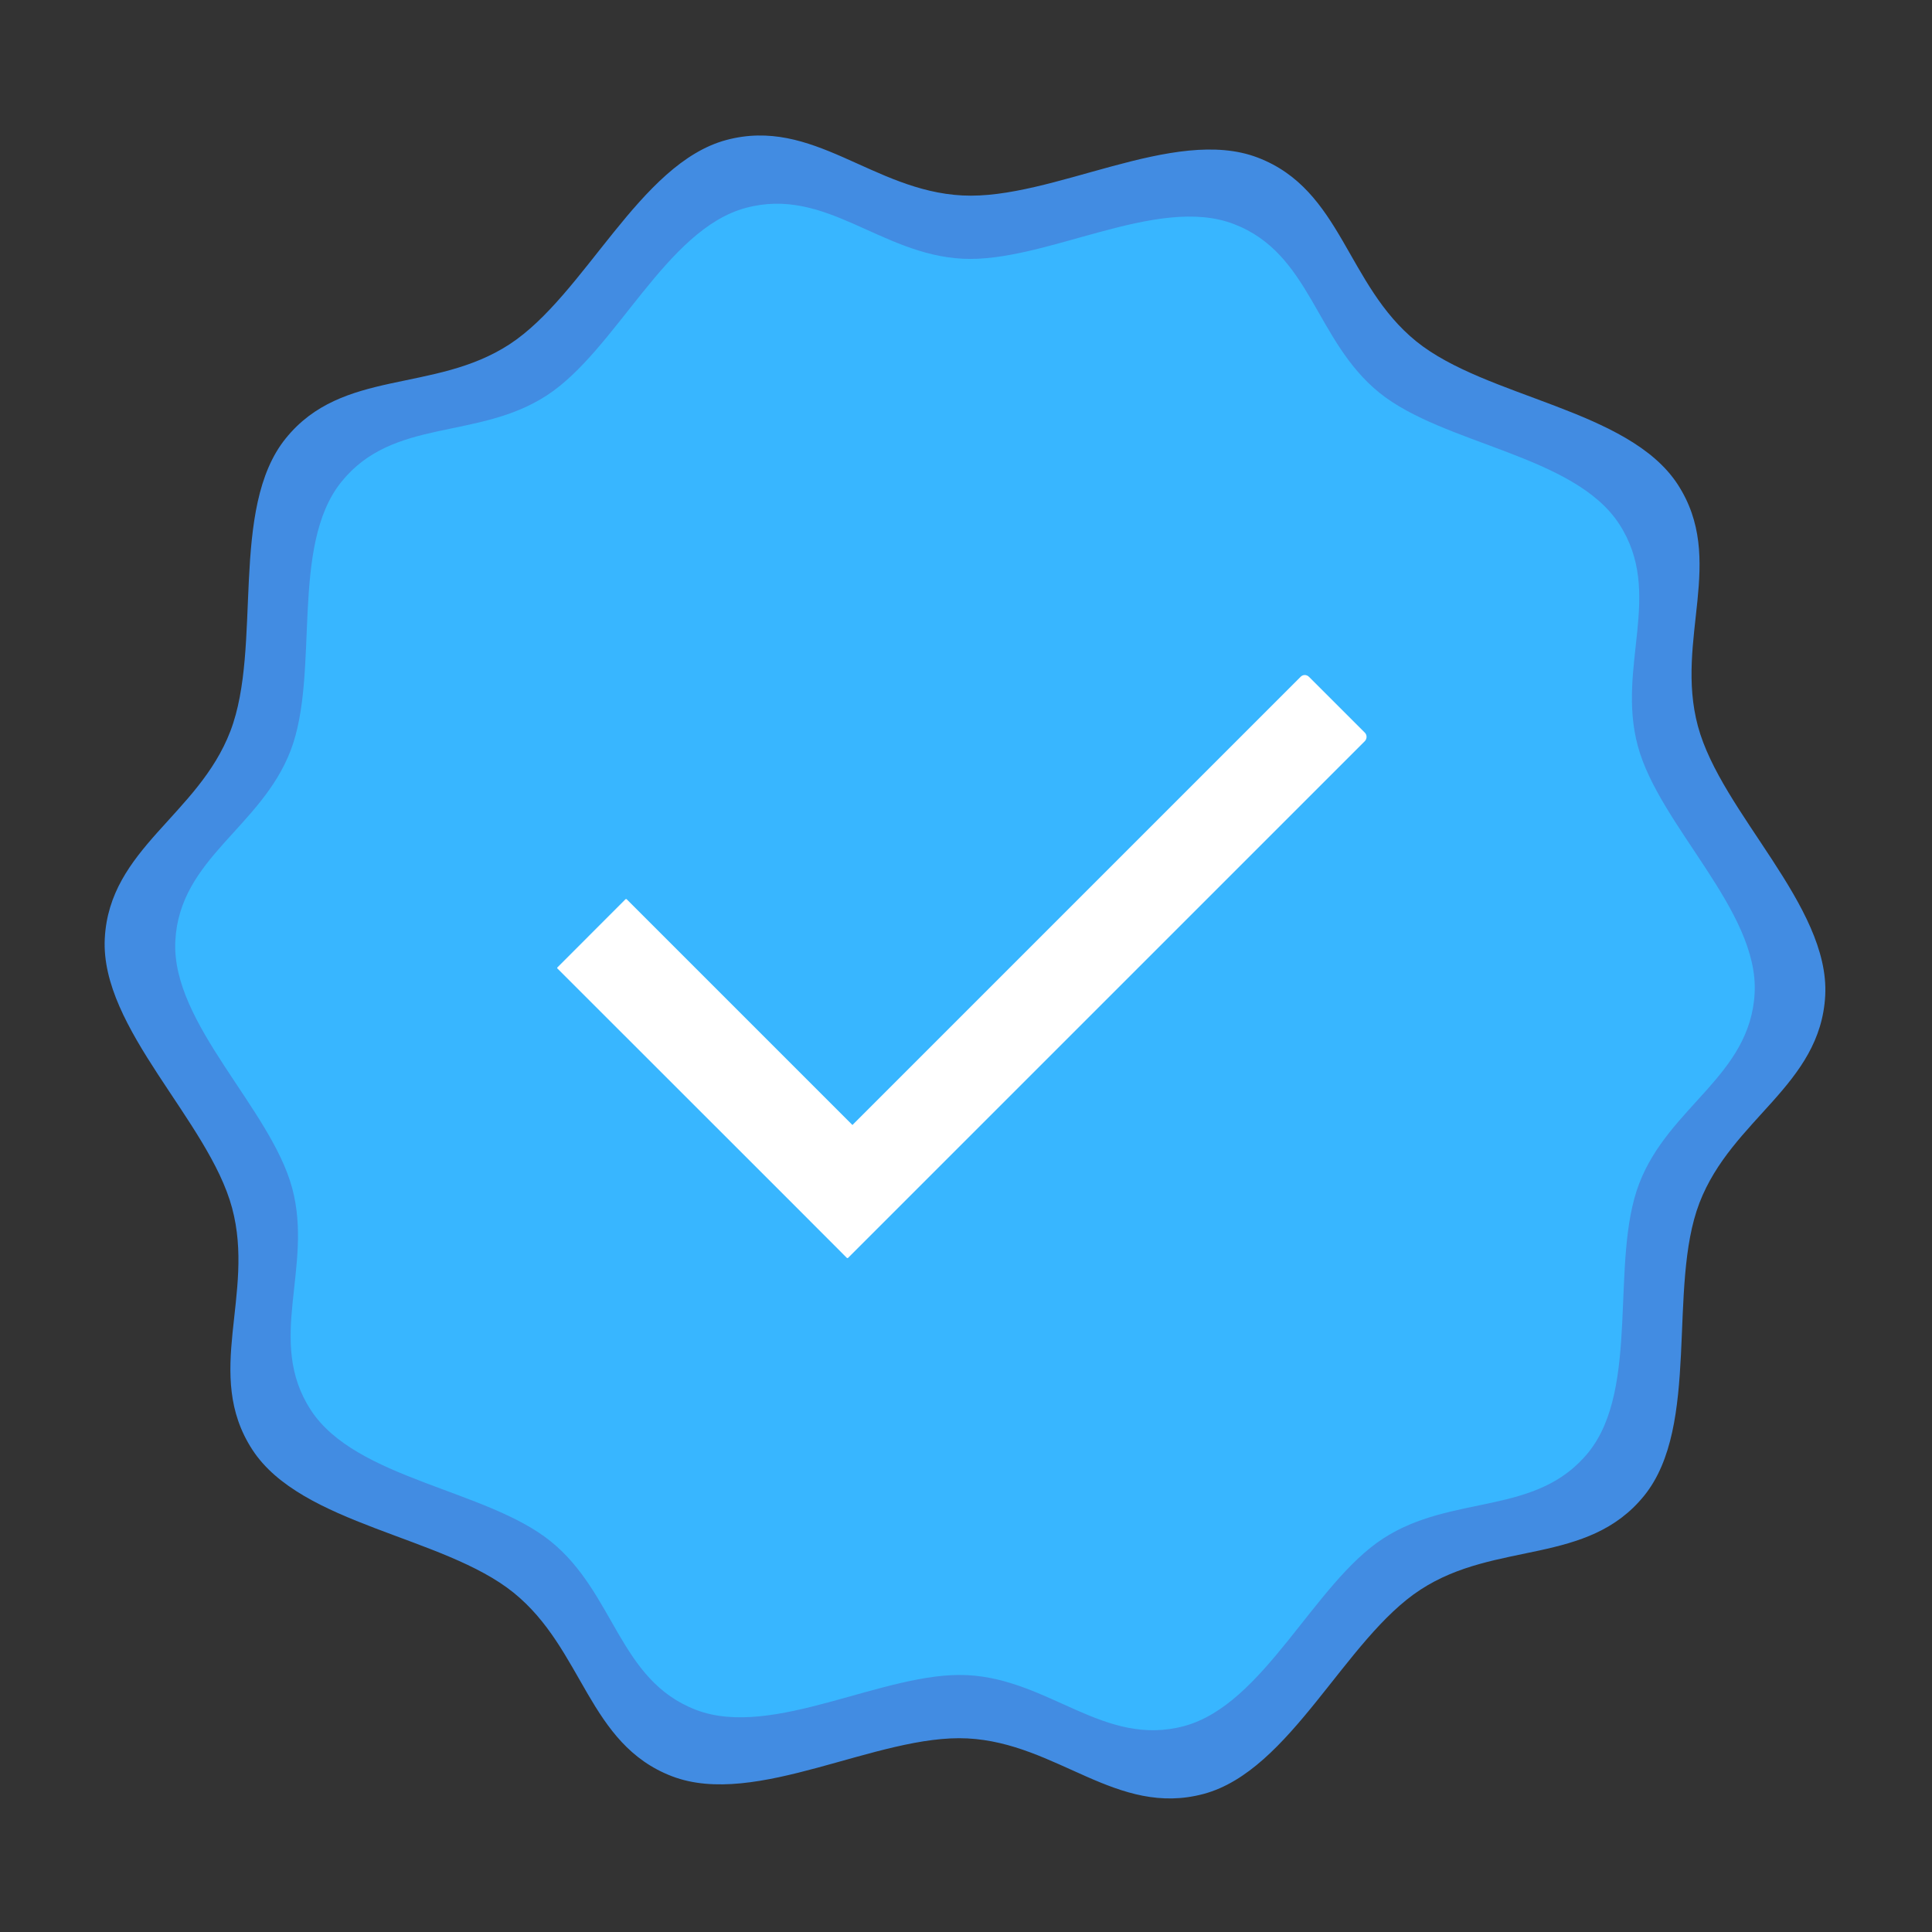
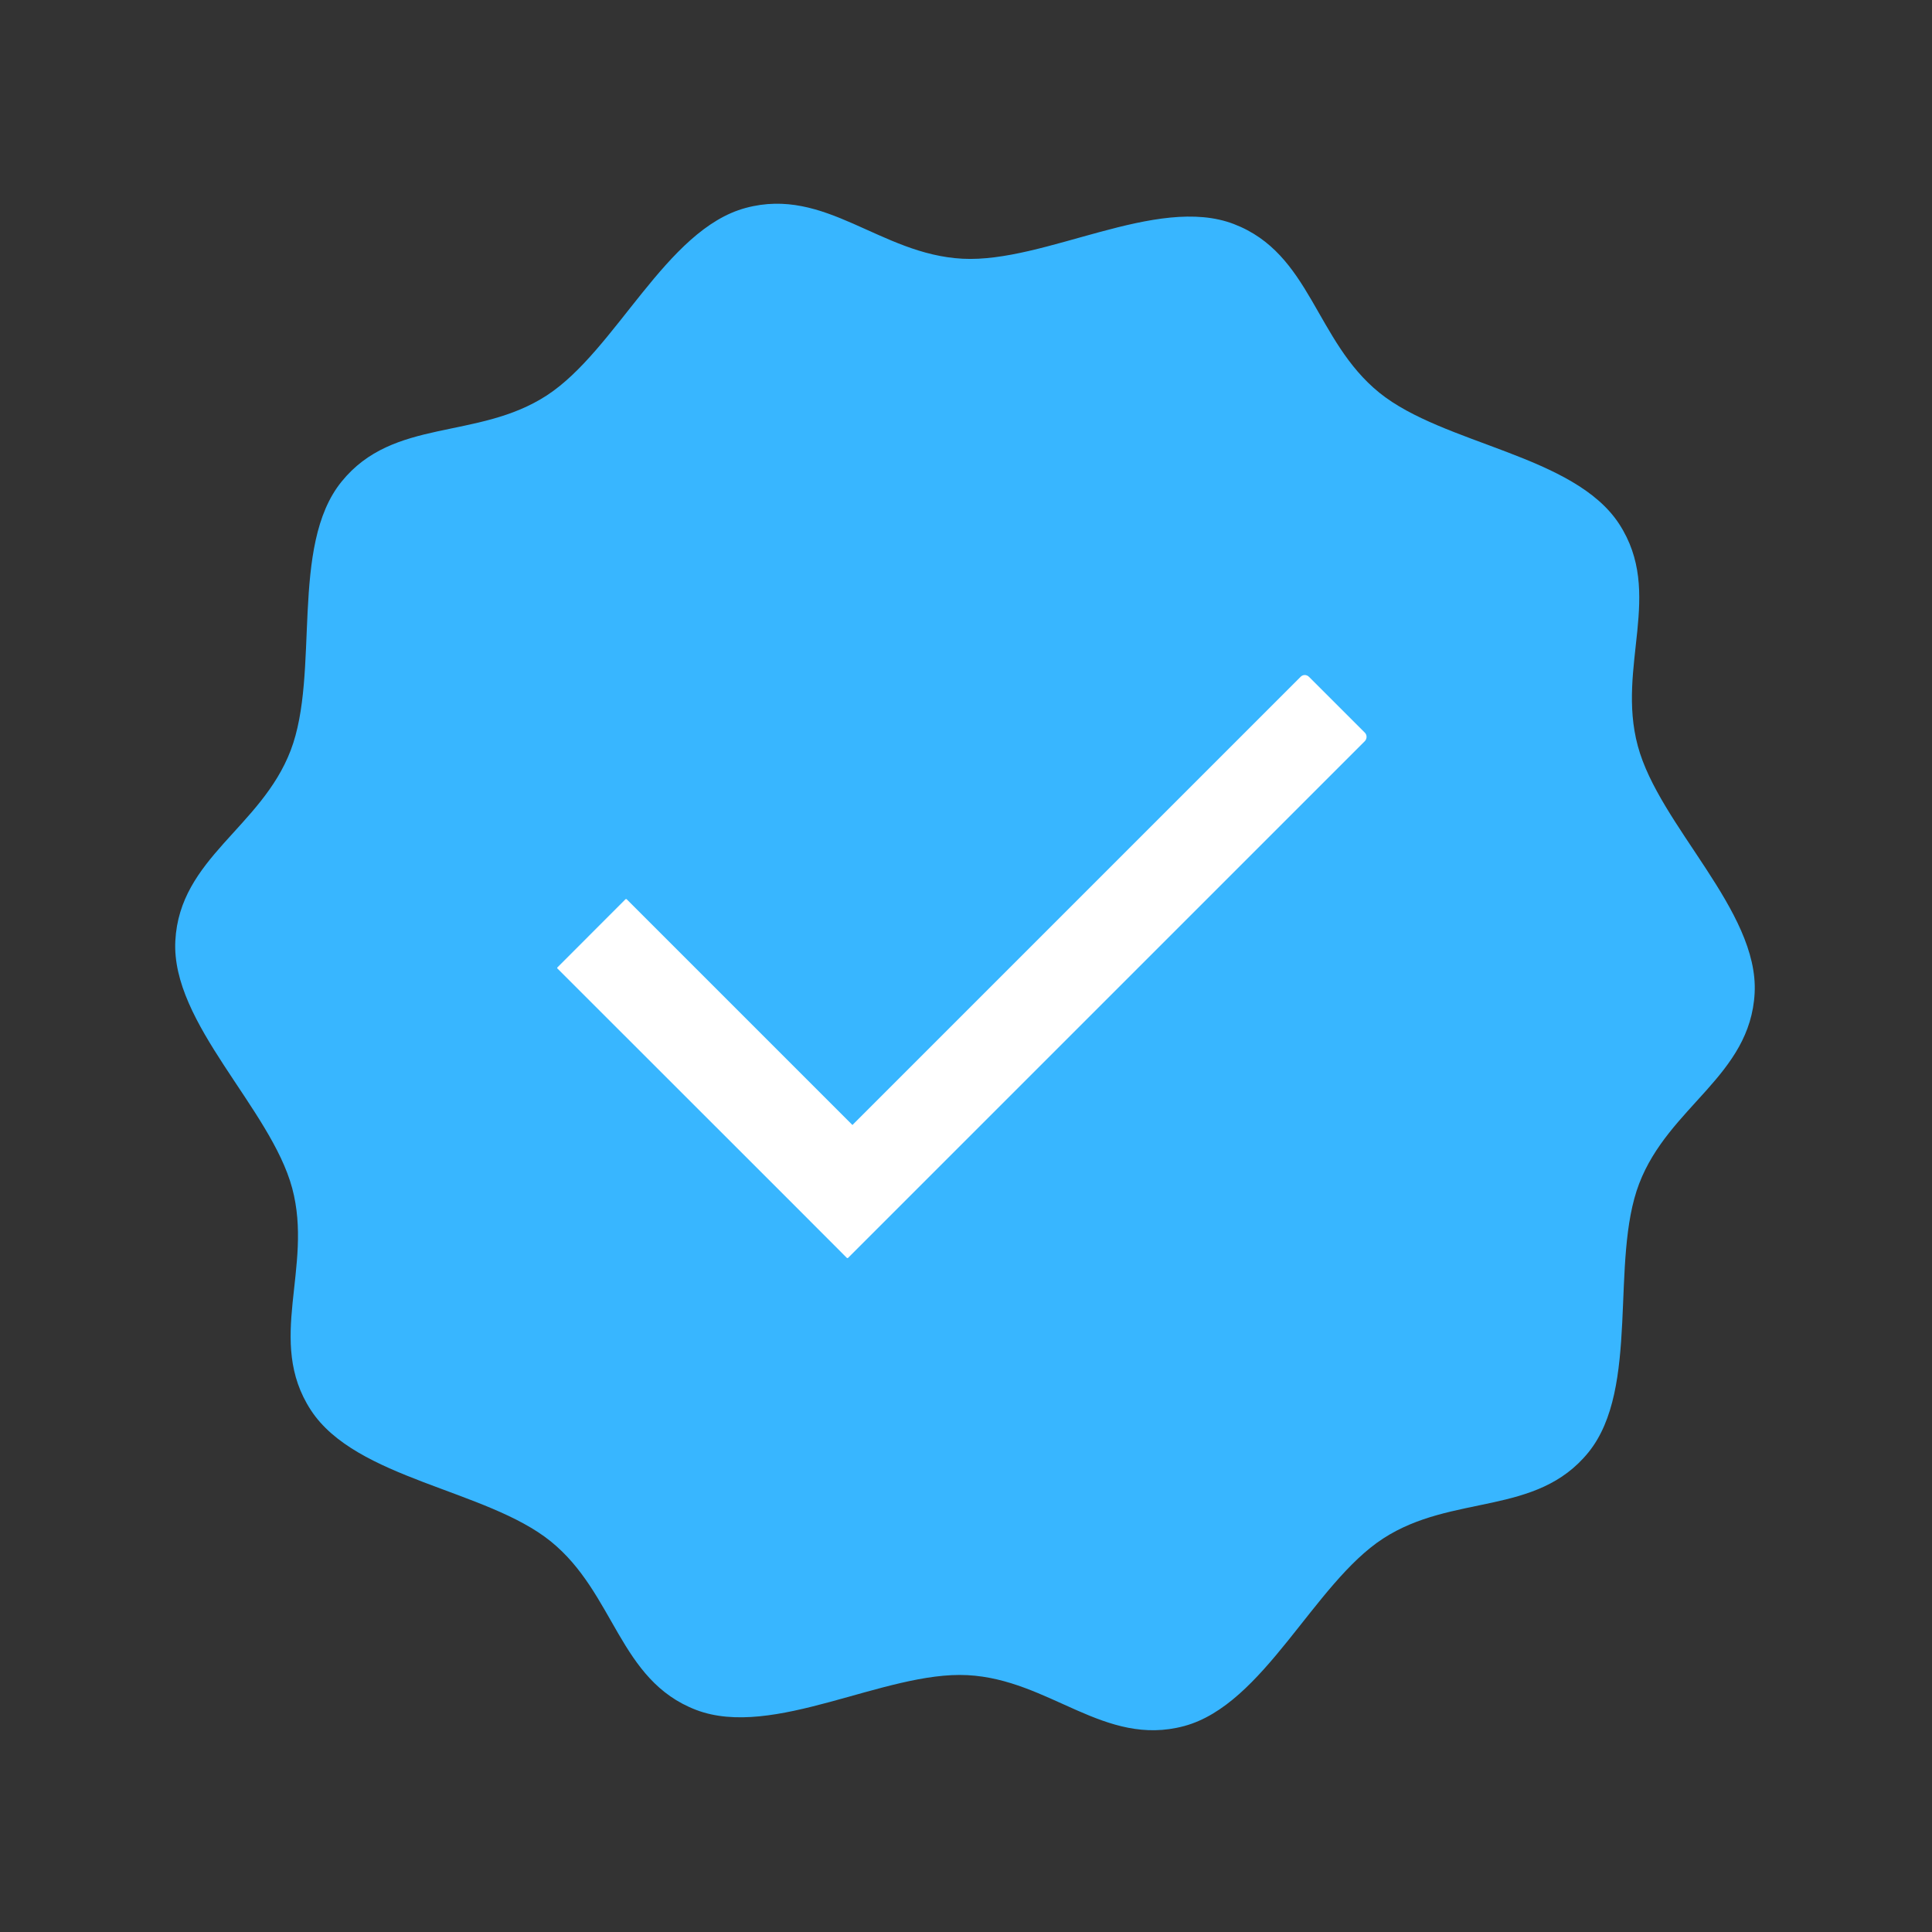
<svg xmlns="http://www.w3.org/2000/svg" version="1.2" preserveAspectRatio="xMidYMid meet" height="80" viewBox="0 0 60 60" zoomAndPan="magnify" width="80">
  <rect x="0" y="0" width="60" height="60" fill="#333333" stroke="none" />
  <g id="53f5db0dee">
-     <path d="M 51.062 46.449 C 49.301 48.625 46.461 47.84 44.117 49.367 C 41.77 50.891 40.086 54.984 37.383 55.711 C 34.68 56.438 32.84 54.133 30.047 53.988 C 27.254 53.844 23.484 56.164 20.871 55.164 C 18.258 54.164 18.125 51.219 15.949 49.461 C 13.773 47.703 9.359 47.363 7.836 45.02 C 6.309 42.672 7.934 40.211 7.207 37.512 C 6.48 34.809 3.109 31.941 3.254 29.145 C 3.398 26.352 6.156 25.316 7.156 22.703 C 8.156 20.09 7.113 15.789 8.875 13.613 C 10.633 11.438 13.477 12.219 15.82 10.695 C 18.164 9.168 19.852 5.074 22.555 4.348 C 25.254 3.625 27.094 5.926 29.887 6.07 C 32.68 6.215 36.453 3.895 39.062 4.895 C 41.676 5.895 41.809 8.84 43.984 10.602 C 46.16 12.359 50.574 12.699 52.102 15.043 C 53.625 17.387 52.004 19.848 52.73 22.551 C 53.457 25.25 56.828 28.121 56.684 30.914 C 56.539 33.707 53.781 34.746 52.777 37.359 C 51.777 39.969 52.82 44.273 51.062 46.449 Z M 51.062 46.449" style="stroke:none;fill-rule:nonzero;fill:#428ce2;fill-opacity:1;" />
    <path d="M 49.332 45.102 C 47.715 47.098 45.109 46.379 42.953 47.781 C 40.801 49.18 39.254 52.938 36.773 53.605 C 34.293 54.27 32.605 52.156 30.043 52.023 C 27.477 51.891 24.016 54.02 21.617 53.102 C 19.219 52.184 19.098 49.48 17.102 47.867 C 15.102 46.254 11.051 45.941 9.652 43.789 C 8.25 41.637 9.738 39.375 9.074 36.898 C 8.406 34.418 5.312 31.785 5.445 29.219 C 5.578 26.652 8.109 25.703 9.027 23.305 C 9.945 20.906 8.988 16.957 10.605 14.961 C 12.219 12.961 14.828 13.68 16.98 12.281 C 19.133 10.879 20.68 7.121 23.16 6.457 C 25.641 5.789 27.328 7.902 29.895 8.035 C 32.457 8.168 35.918 6.039 38.316 6.957 C 40.715 7.875 40.84 10.578 42.836 12.195 C 44.832 13.809 48.883 14.121 50.285 16.273 C 51.684 18.426 50.195 20.684 50.863 23.164 C 51.527 25.645 54.625 28.277 54.492 30.84 C 54.359 33.406 51.824 34.359 50.906 36.758 C 49.988 39.156 50.945 43.105 49.332 45.102 Z M 49.332 45.102" style="stroke:none;fill-rule:nonzero;fill:#38b6ff;fill-opacity:1;" />
-     <path d="M 26.301 39.066 C 26.309 39.074 26.324 39.074 26.336 39.066 L 42.387 23.016 C 42.457 22.941 42.457 22.824 42.387 22.754 L 40.652 21.02 C 40.578 20.945 40.461 20.945 40.391 21.02 L 26.473 34.938 L 19.461 27.926 C 19.453 27.918 19.438 27.918 19.426 27.926 L 17.312 30.043 C 17.301 30.051 17.301 30.066 17.312 30.078 L 24.453 37.215 L 26.188 38.953 Z M 26.301 39.066" style="stroke:none;fill-rule:nonzero;fill:#ffffff;fill-opacity:1;" />
+     <path d="M 26.301 39.066 C 26.309 39.074 26.324 39.074 26.336 39.066 L 42.387 23.016 C 42.457 22.941 42.457 22.824 42.387 22.754 L 40.652 21.02 C 40.578 20.945 40.461 20.945 40.391 21.02 L 26.473 34.938 L 19.461 27.926 C 19.453 27.918 19.438 27.918 19.426 27.926 L 17.312 30.043 C 17.301 30.051 17.301 30.066 17.312 30.078 L 24.453 37.215 L 26.188 38.953 Z " style="stroke:none;fill-rule:nonzero;fill:#ffffff;fill-opacity:1;" />
  </g>
</svg>